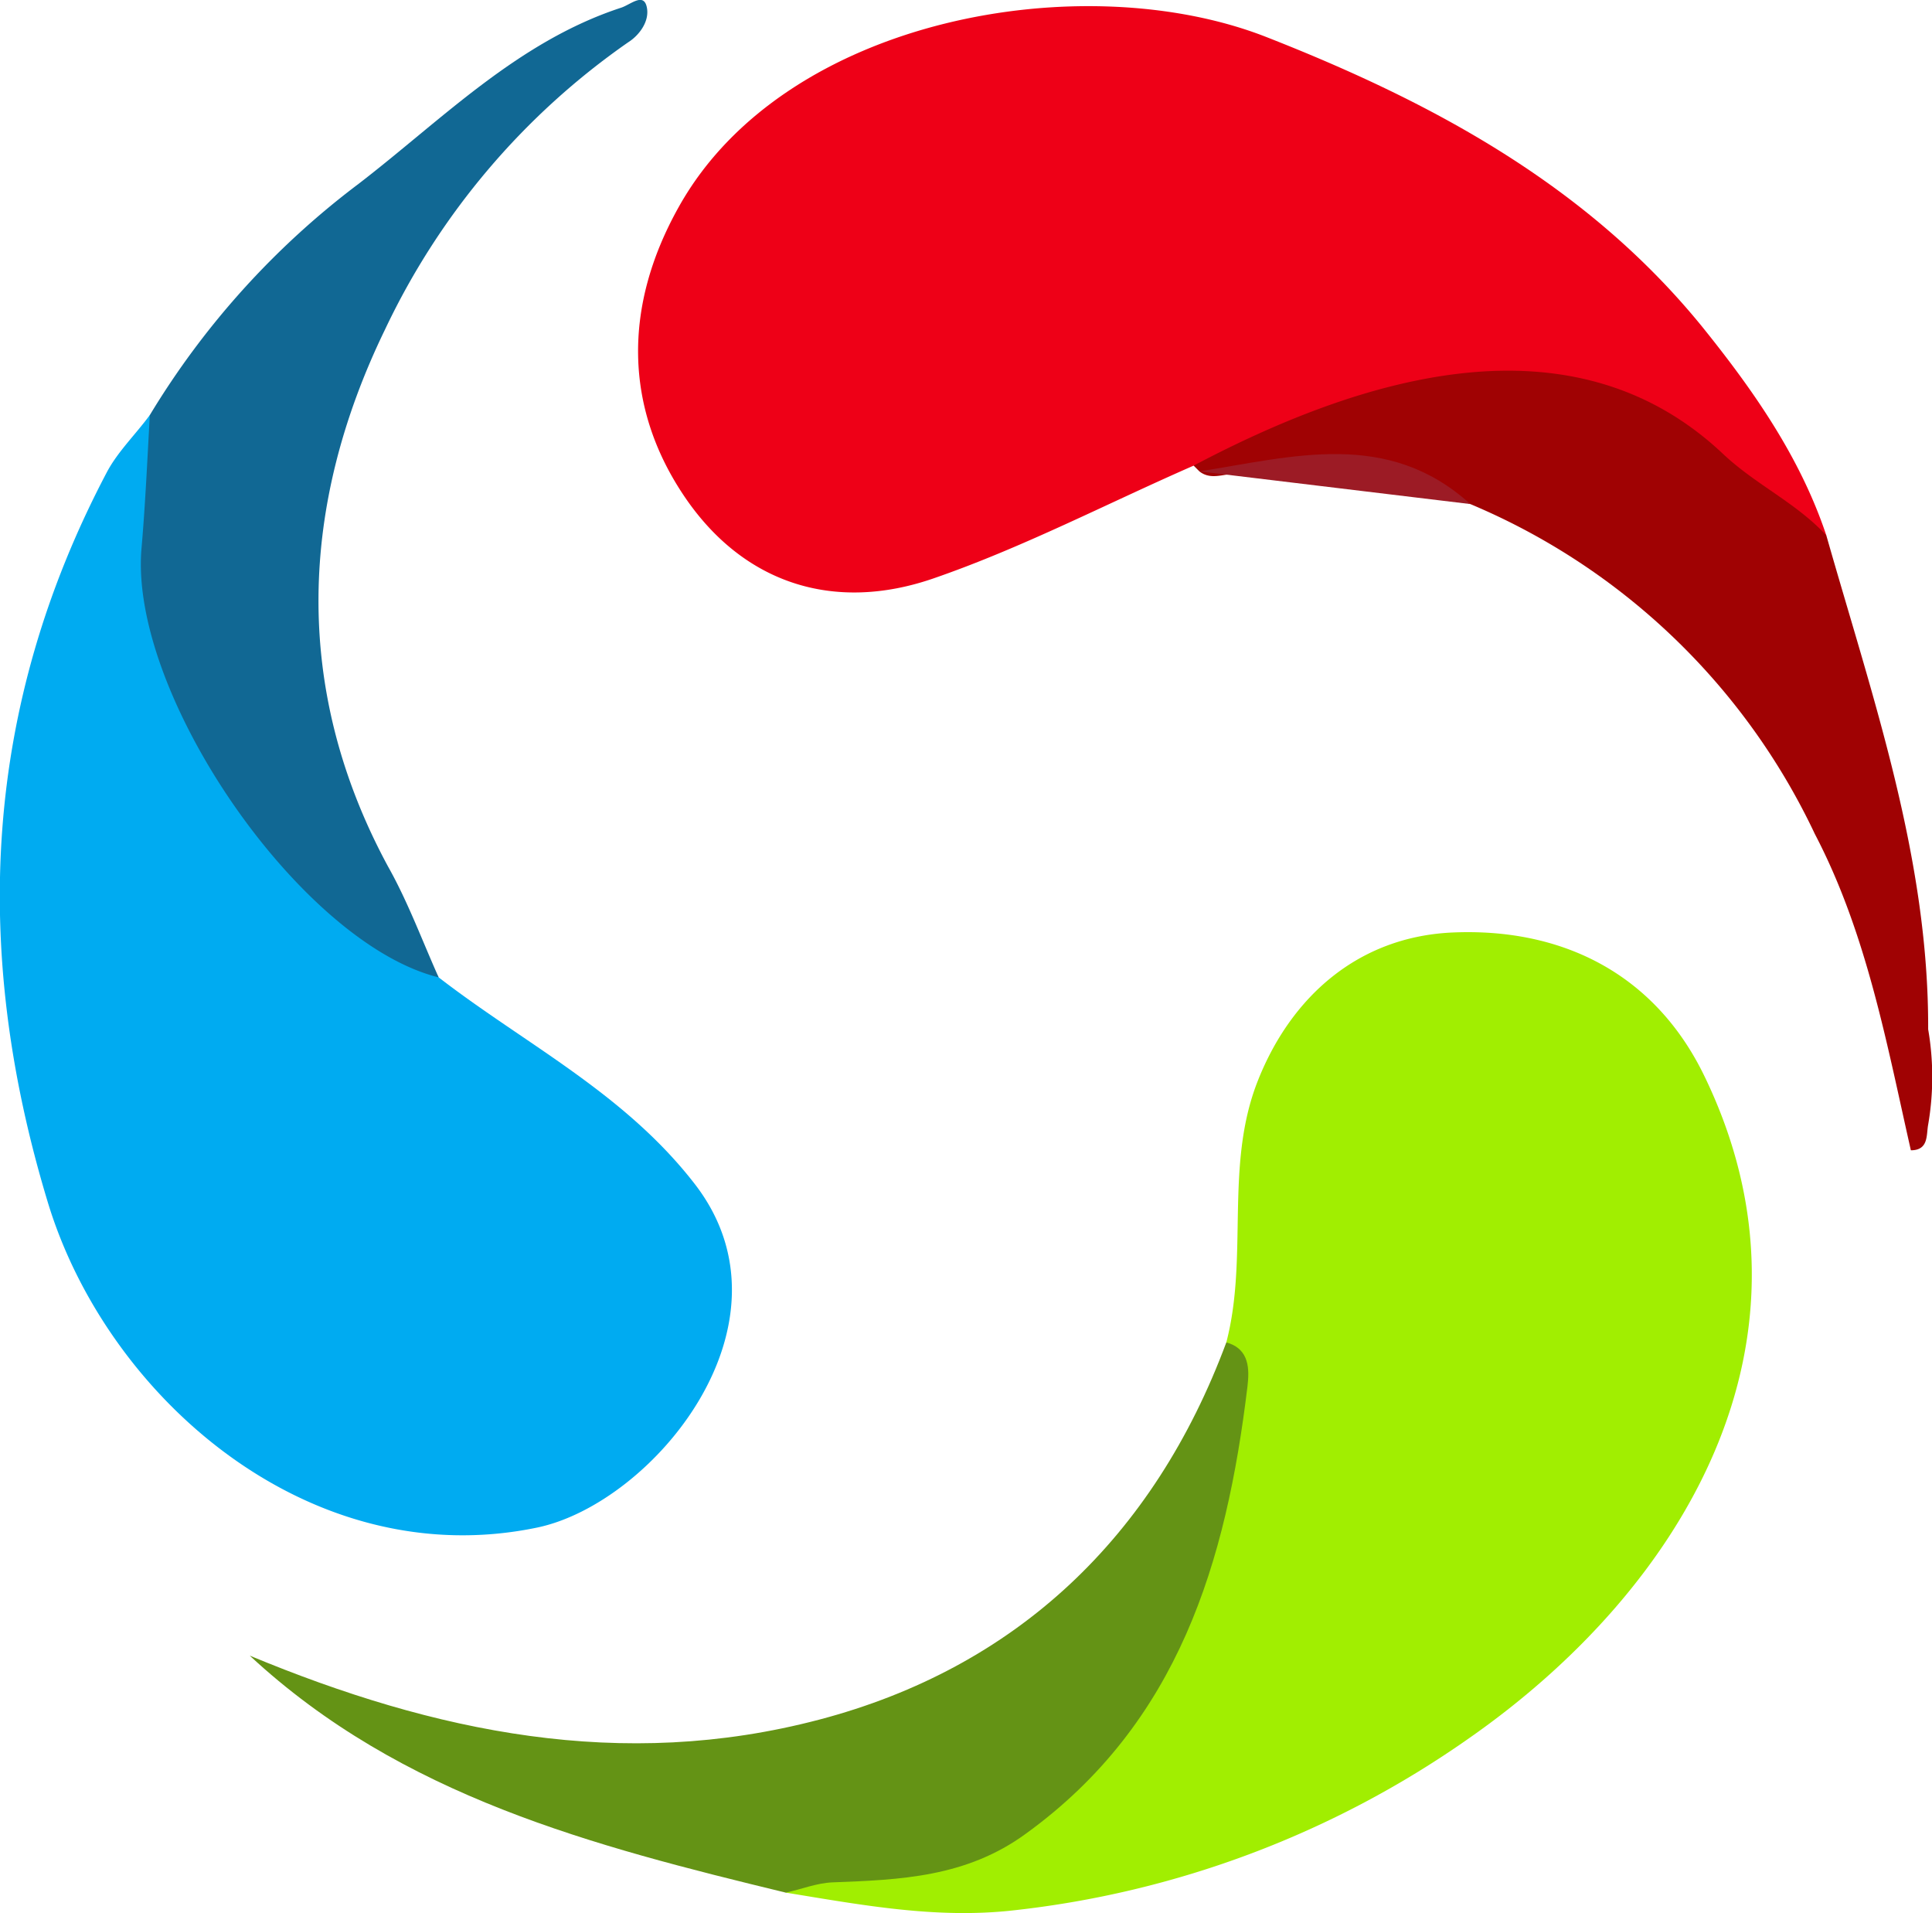
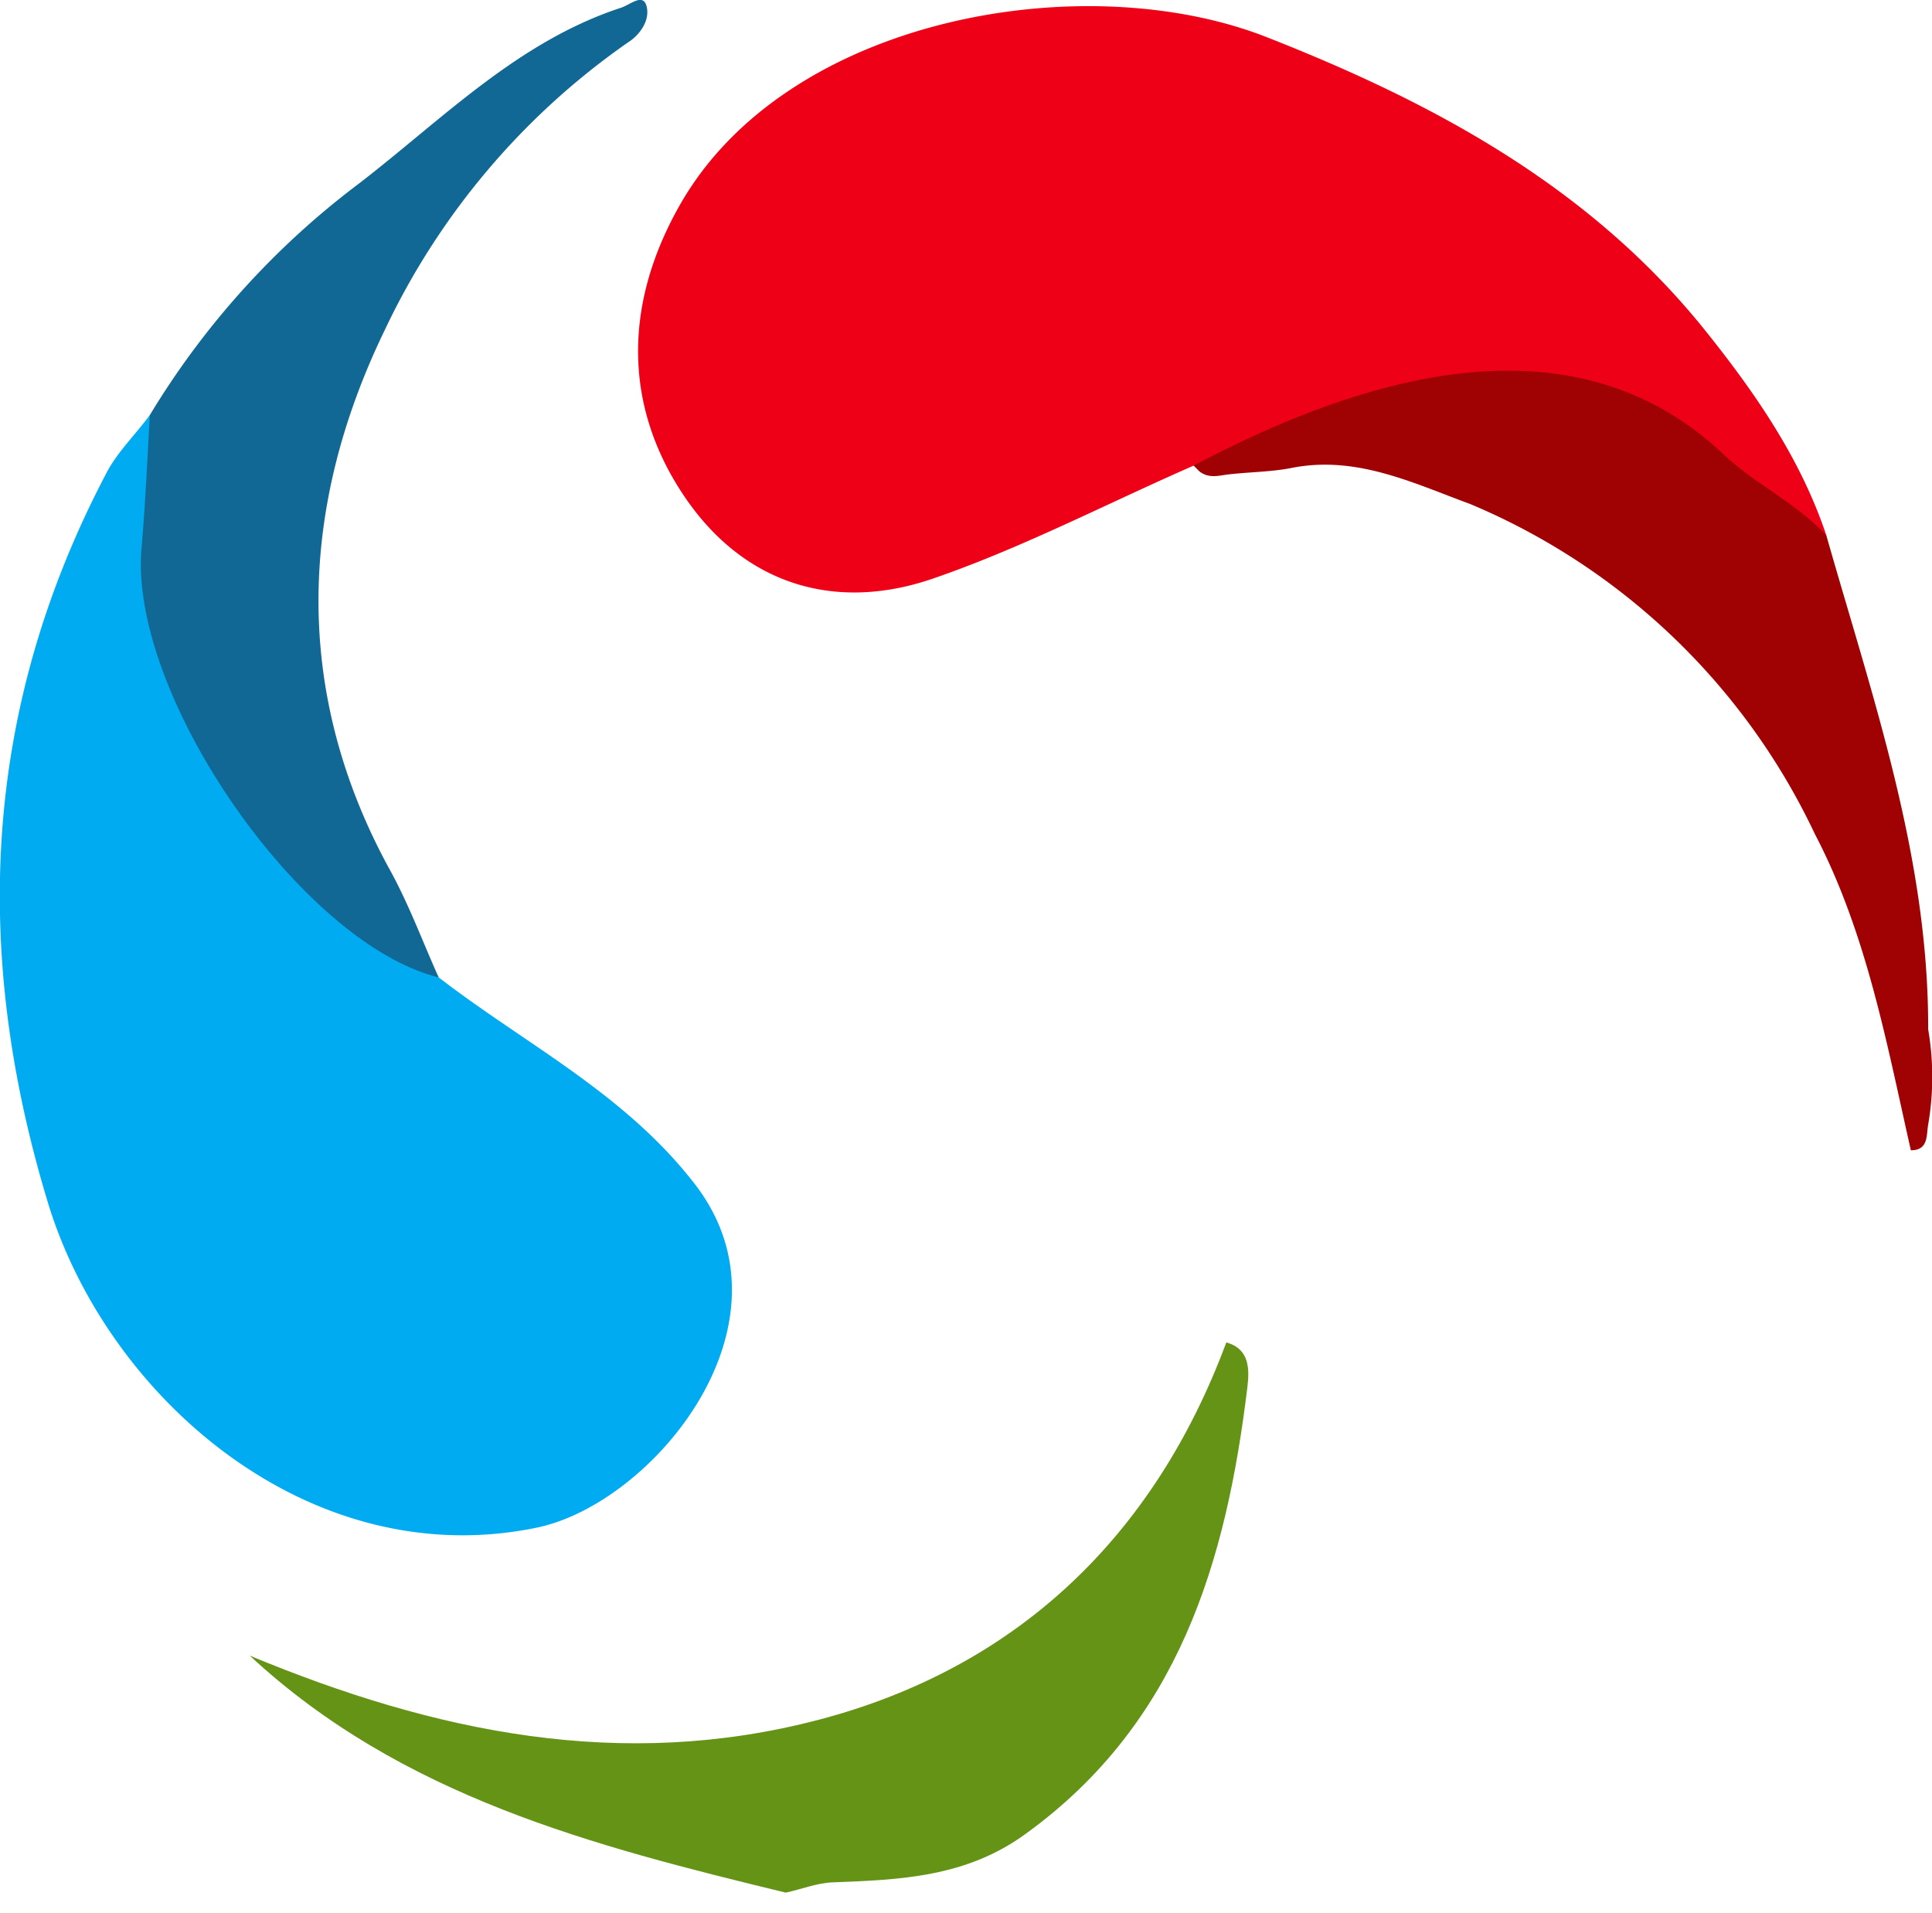
<svg xmlns="http://www.w3.org/2000/svg" viewBox="0 0 301.7 298.7">
  <path d="M186.4 72.7c-13.5 5.9-26.7 12.8-40.6 17.6-15.6 5.4-29.8.8-39-12.9S97.2 48 106 32.3c16.6-29.7 63.3-37.7 91.8-26.5 26 10.2 50.1 23.2 68 45.2 7.9 9.8 15.3 20.3 19.4 32.6-3.4.7-11.2-2.5-13.2-5.5A35 35 0 0 0 244.7 62c-3.5-.3-6.9-1.3-10.4-1.7a22.6 22.6 0 0 0-10.3 1.3c-11.1 3.8-22.6 6.5-33.7 10.6-1.2.4-2.5 1.1-3.9.5z" fill="#ee0017" />
-   <path d="M191.5 209.6c3.5-13.4-.3-27.6 4.9-40.8s15.7-22.5 30.3-23.2c17.3-.8 31.8 6.5 39.5 22.5 19.8 41-3 79.7-36.8 103.3a152.6 152.6 0 0 1-71.4 26.9c-12 1.3-23.6-.9-35.3-2.8-.5-3.2-.2-3.6 3.1-4 5-.6 10-.6 14.9-.7 9.9-.2 16.9-5.6 23.9-11.3s12.9-16.7 18.2-25.9c6.3-10.8 6.9-22.8 9.6-34.3a13.1 13.1 0 0 0-.9-9.7z" fill="#a1ee01" />
  <path d="M68.5 152.6c13.6 10.5 29.1 18.1 40.1 32.4 16.6 21.7-6.6 49.7-24.7 53.5-35.5 7.4-67.3-20.3-76.5-51-11.9-39.4-10-77.2 9.3-113.8 1.7-3.2 4.5-5.9 6.7-8.9 3.2.2 4.2 1.1 3.2 3.9-3.3 9.5-2.2 19.3-1.5 29 .8 11.2 8 19.5 14.3 28.1S54 141.1 63 146.9a17.6 17.6 0 0 1 5.5 5.7z" fill="#00abf1" />
  <path d="M68.5 152.6c-21.5-5.3-48.4-44.2-46.4-67 .6-6.9.9-13.8 1.3-20.8A127.9 127.9 0 0 1 56 28.7c13-10 24.8-22.2 41-27.5 1.5-.5 3.5-2.4 4-.1s-1.3 4.5-2.9 5.5a114 114 0 0 0-38 44.9c-13.2 27.2-14.6 55.9.5 83.8 3.1 5.5 5.3 11.5 7.9 17.3z" fill="#116894" />
  <path d="M191.5 209.6c3.7 1 3.6 4.3 3.3 6.9-3.3 27.3-10.7 52.5-34.6 69.8-9.3 6.8-19.6 7.2-30.2 7.6-2.5.1-4.9 1.1-7.3 1.6-30.1-7.3-60-15-83.7-37 28.9 12 58.1 18.1 88.9 10s52.3-28.5 63.6-58.9z" fill="#649315" />
  <path d="M186.4 72.7c26.5-14 59.2-24 82.7-1.8 5.1 4.8 11.4 7.6 16.1 12.7 7.2 25.3 16 50.3 15.9 77.1a43.8 43.8 0 0 1 0 14.9c-.3 1.6.1 4-2.7 4-3.8-16.8-6.9-33.9-15-49.4a104 104 0 0 0-53.8-51.5c-9-3.3-17.9-7.7-28.1-5.6-3.2.6-6.6.6-9.9 1-1.4.2-2.9.6-4.3-.5z" fill="#a00203" />
-   <path d="M187.3 73.6c14.6-2.3 29.4-6.6 42.3 5.1z" fill="#9c1b25" />
</svg>